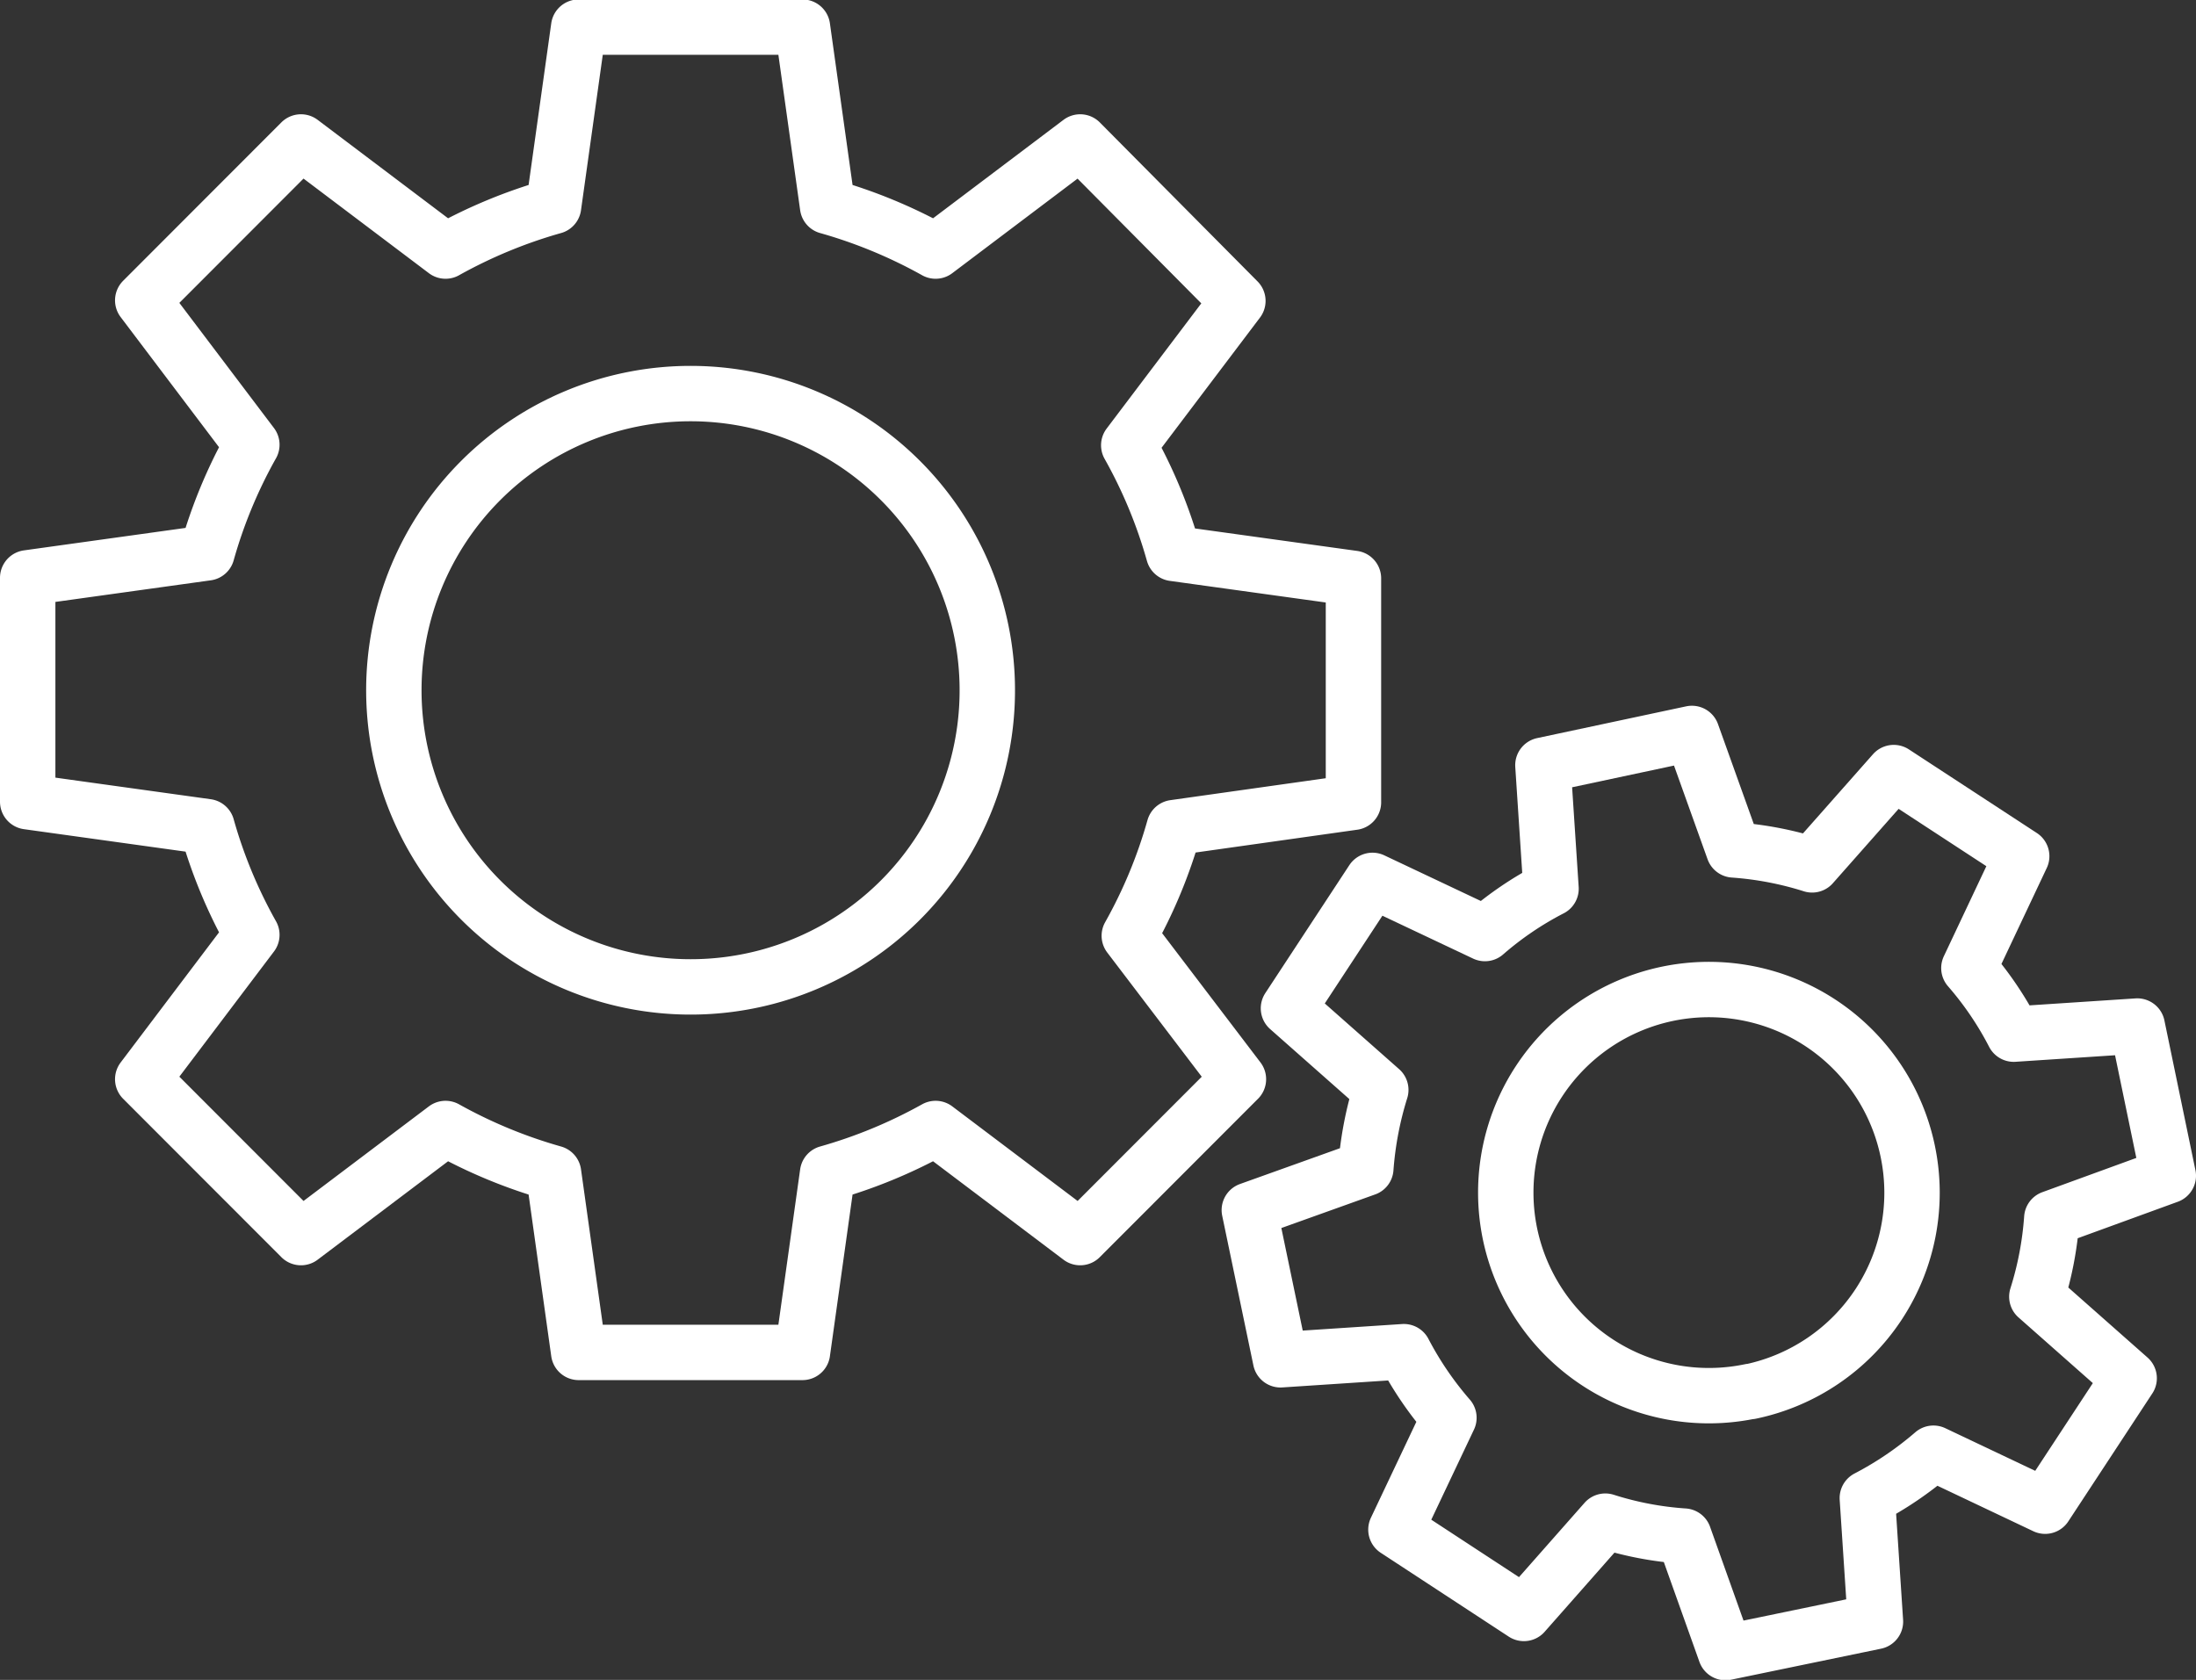
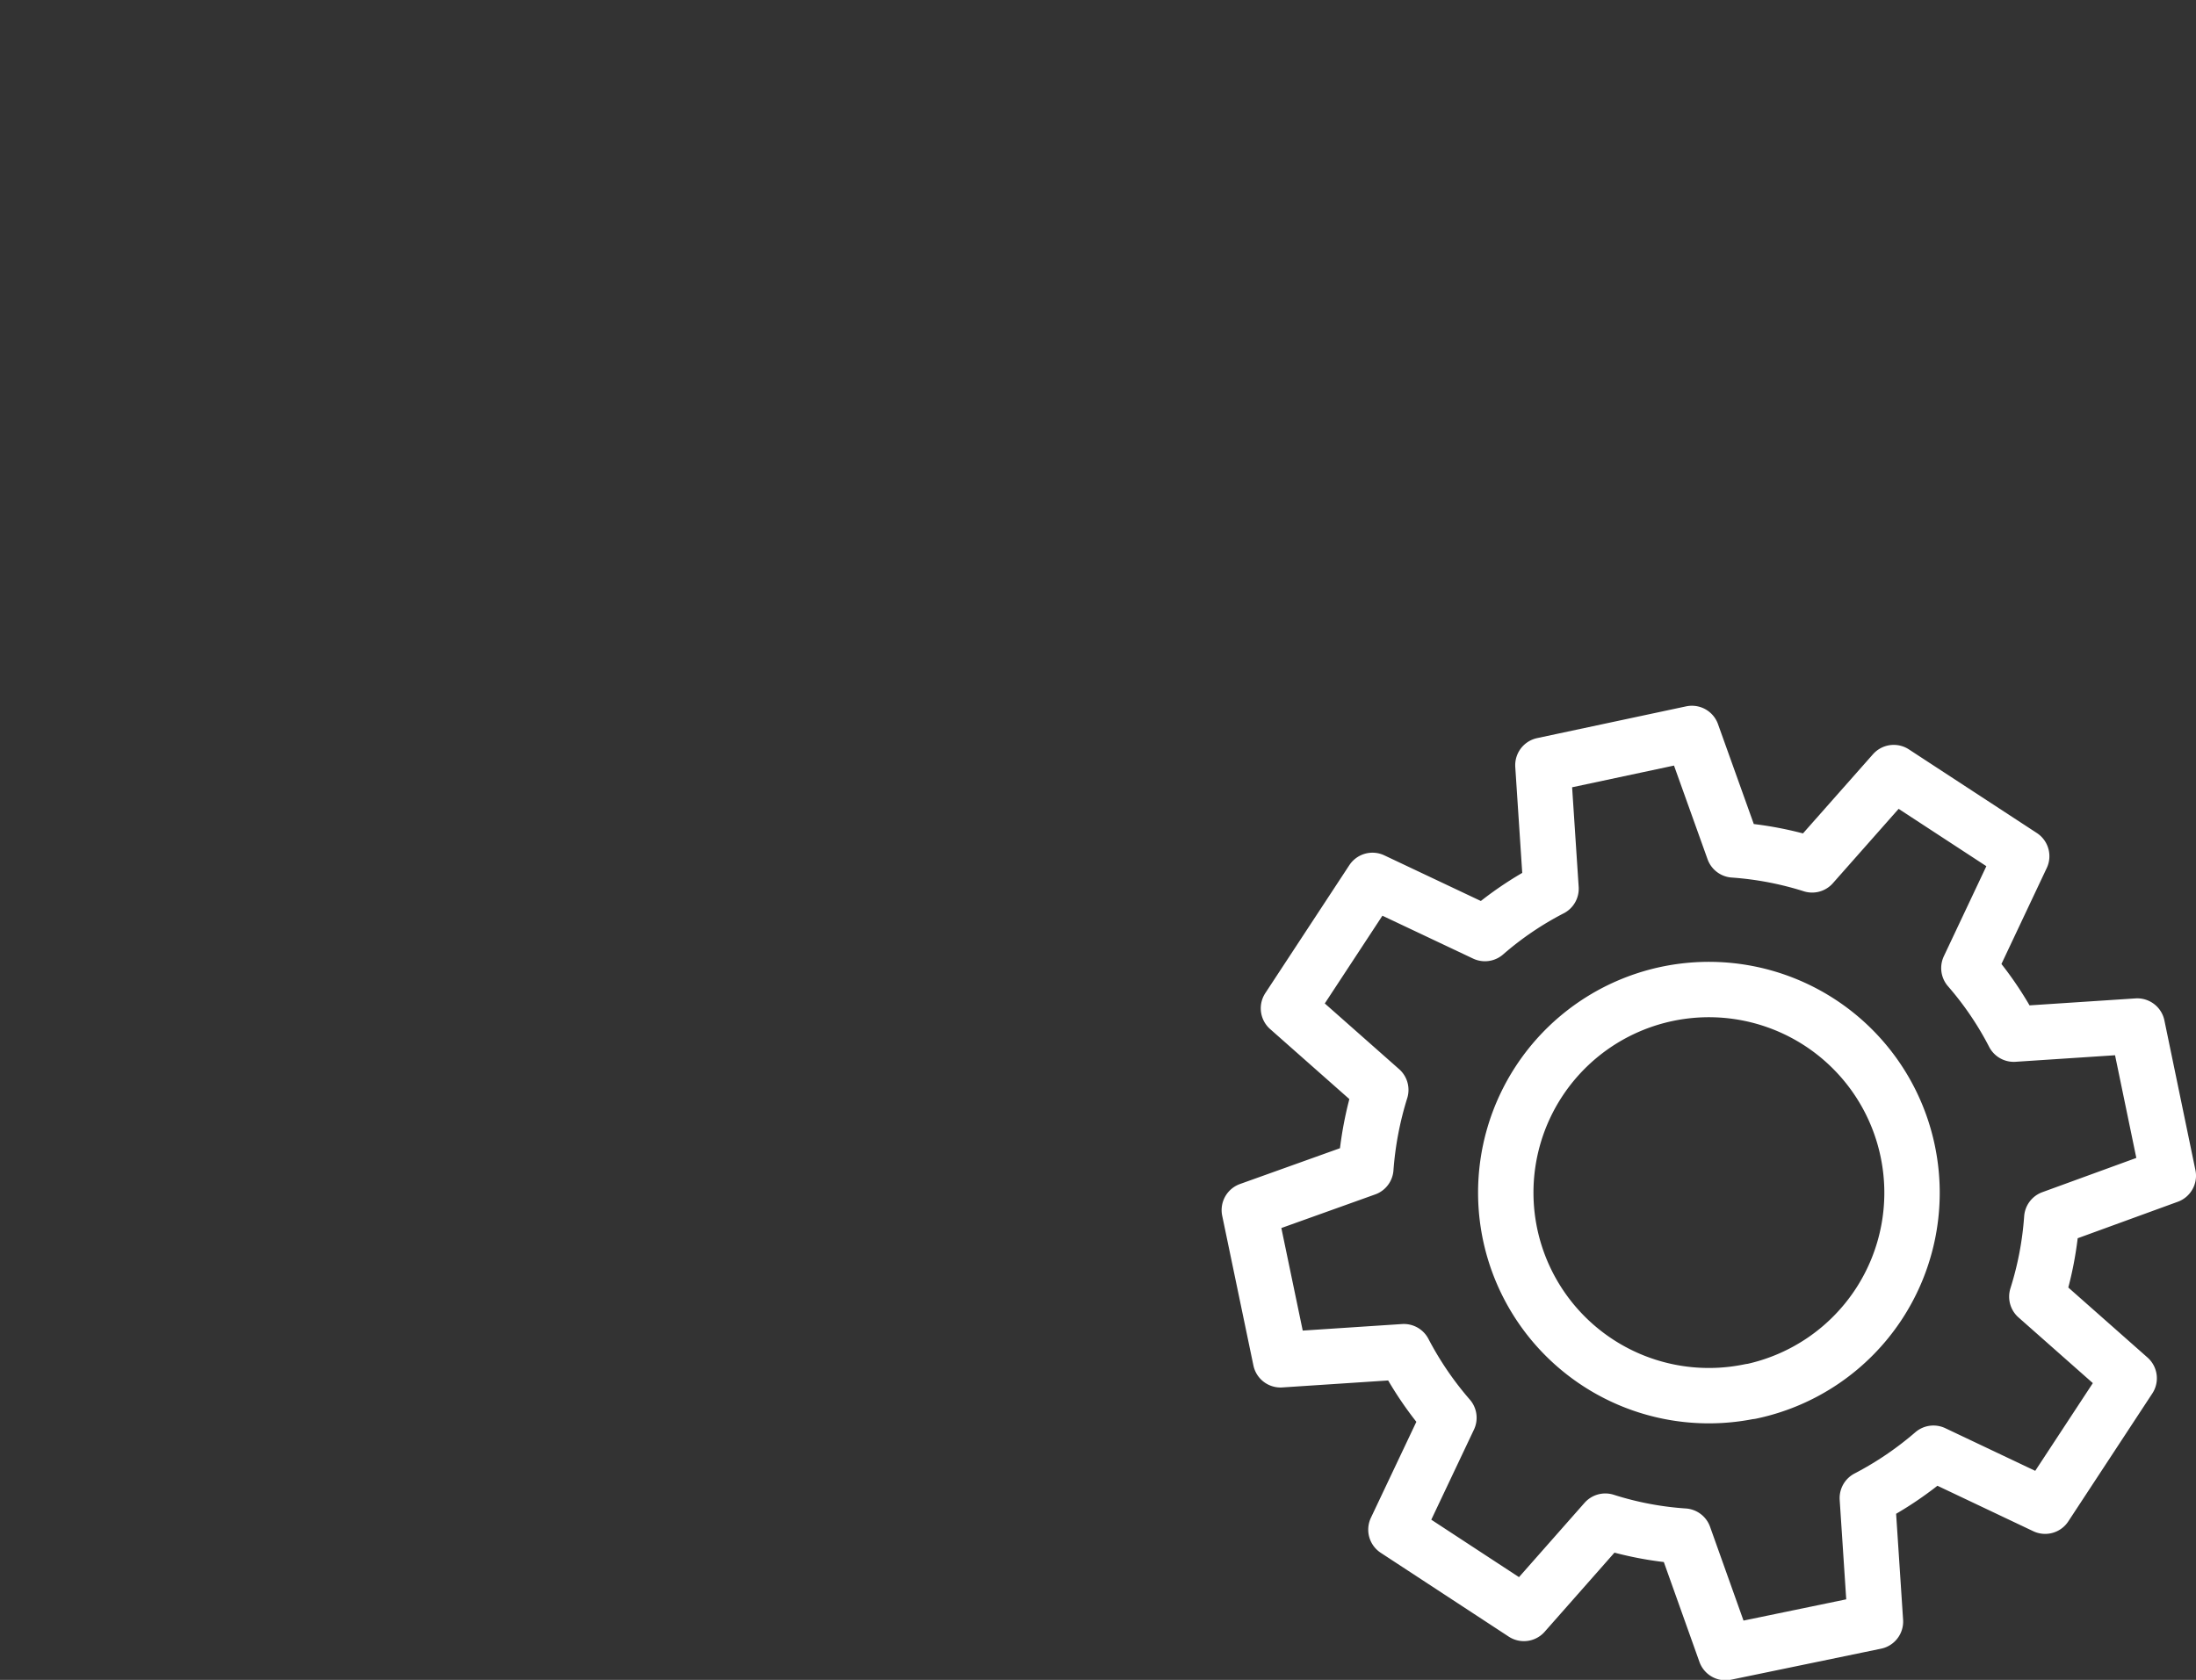
<svg xmlns="http://www.w3.org/2000/svg" id="격리_모드" data-name="격리 모드" viewBox="0 0 118.93 91">
  <rect x="0" y="0" width="118.93" height="91" fill="#333333" stroke="none" />
  <defs>
    <style>.cls-1{fill:none;stroke:#fff;stroke-linejoin:round;stroke-width:3px;}</style>
  </defs>
-   <path class="cls-1" d="M175.74,576.77V564.64L166,563.29a26.72,26.72,0,0,0-2.43-5.86l5.91-7.82L160.94,541l-7.83,5.91a27.11,27.11,0,0,0-5.85-2.42l-1.36-9.71H133.78l-1.36,9.71a27.11,27.11,0,0,0-5.85,2.42L118.74,541l-8.57,8.58,5.91,7.82a26.72,26.72,0,0,0-2.43,5.86l-9.71,1.35v12.13l9.71,1.35a26.72,26.72,0,0,0,2.43,5.86l-5.91,7.82,8.57,8.58,7.83-5.91a27.11,27.11,0,0,0,5.85,2.42l1.36,9.71H145.9l1.36-9.71a27.11,27.11,0,0,0,5.85-2.42l7.83,5.91,8.57-8.58L163.6,584a26.72,26.72,0,0,0,2.43-5.86Zm-35.9,10a16.07,16.07,0,1,1,16.07-16.07A16.06,16.06,0,0,1,139.84,586.77Z" transform="translate(-102.44 -533.31)" />
  <path class="cls-1" d="M219.87,597l-1.68-8.11-6.69.44a18.05,18.05,0,0,0-2.43-3.58l2.86-6.06L205,575.16l-4.42,5a18.36,18.36,0,0,0-4.25-.81l-2.26-6.31L186,574.76l.44,6.69a18.05,18.05,0,0,0-3.58,2.43L176.77,581l-4.55,6.93,5,4.42a18.9,18.9,0,0,0-.81,4.25l-6.31,2.26,1.69,8.11,6.68-.44a18.53,18.53,0,0,0,2.44,3.58l-2.87,6.06,6.93,4.54,4.41-5a17.93,17.93,0,0,0,4.26.81l2.25,6.31,8.12-1.68-.44-6.69a18.65,18.65,0,0,0,3.58-2.43l6.05,2.87,4.55-6.93-5-4.42a18.36,18.36,0,0,0,.81-4.25Zm-22.63,11.68a11,11,0,1,1,8.52-13A11,11,0,0,1,197.24,608.69Z" transform="translate(-102.44 -533.31)" />
</svg>